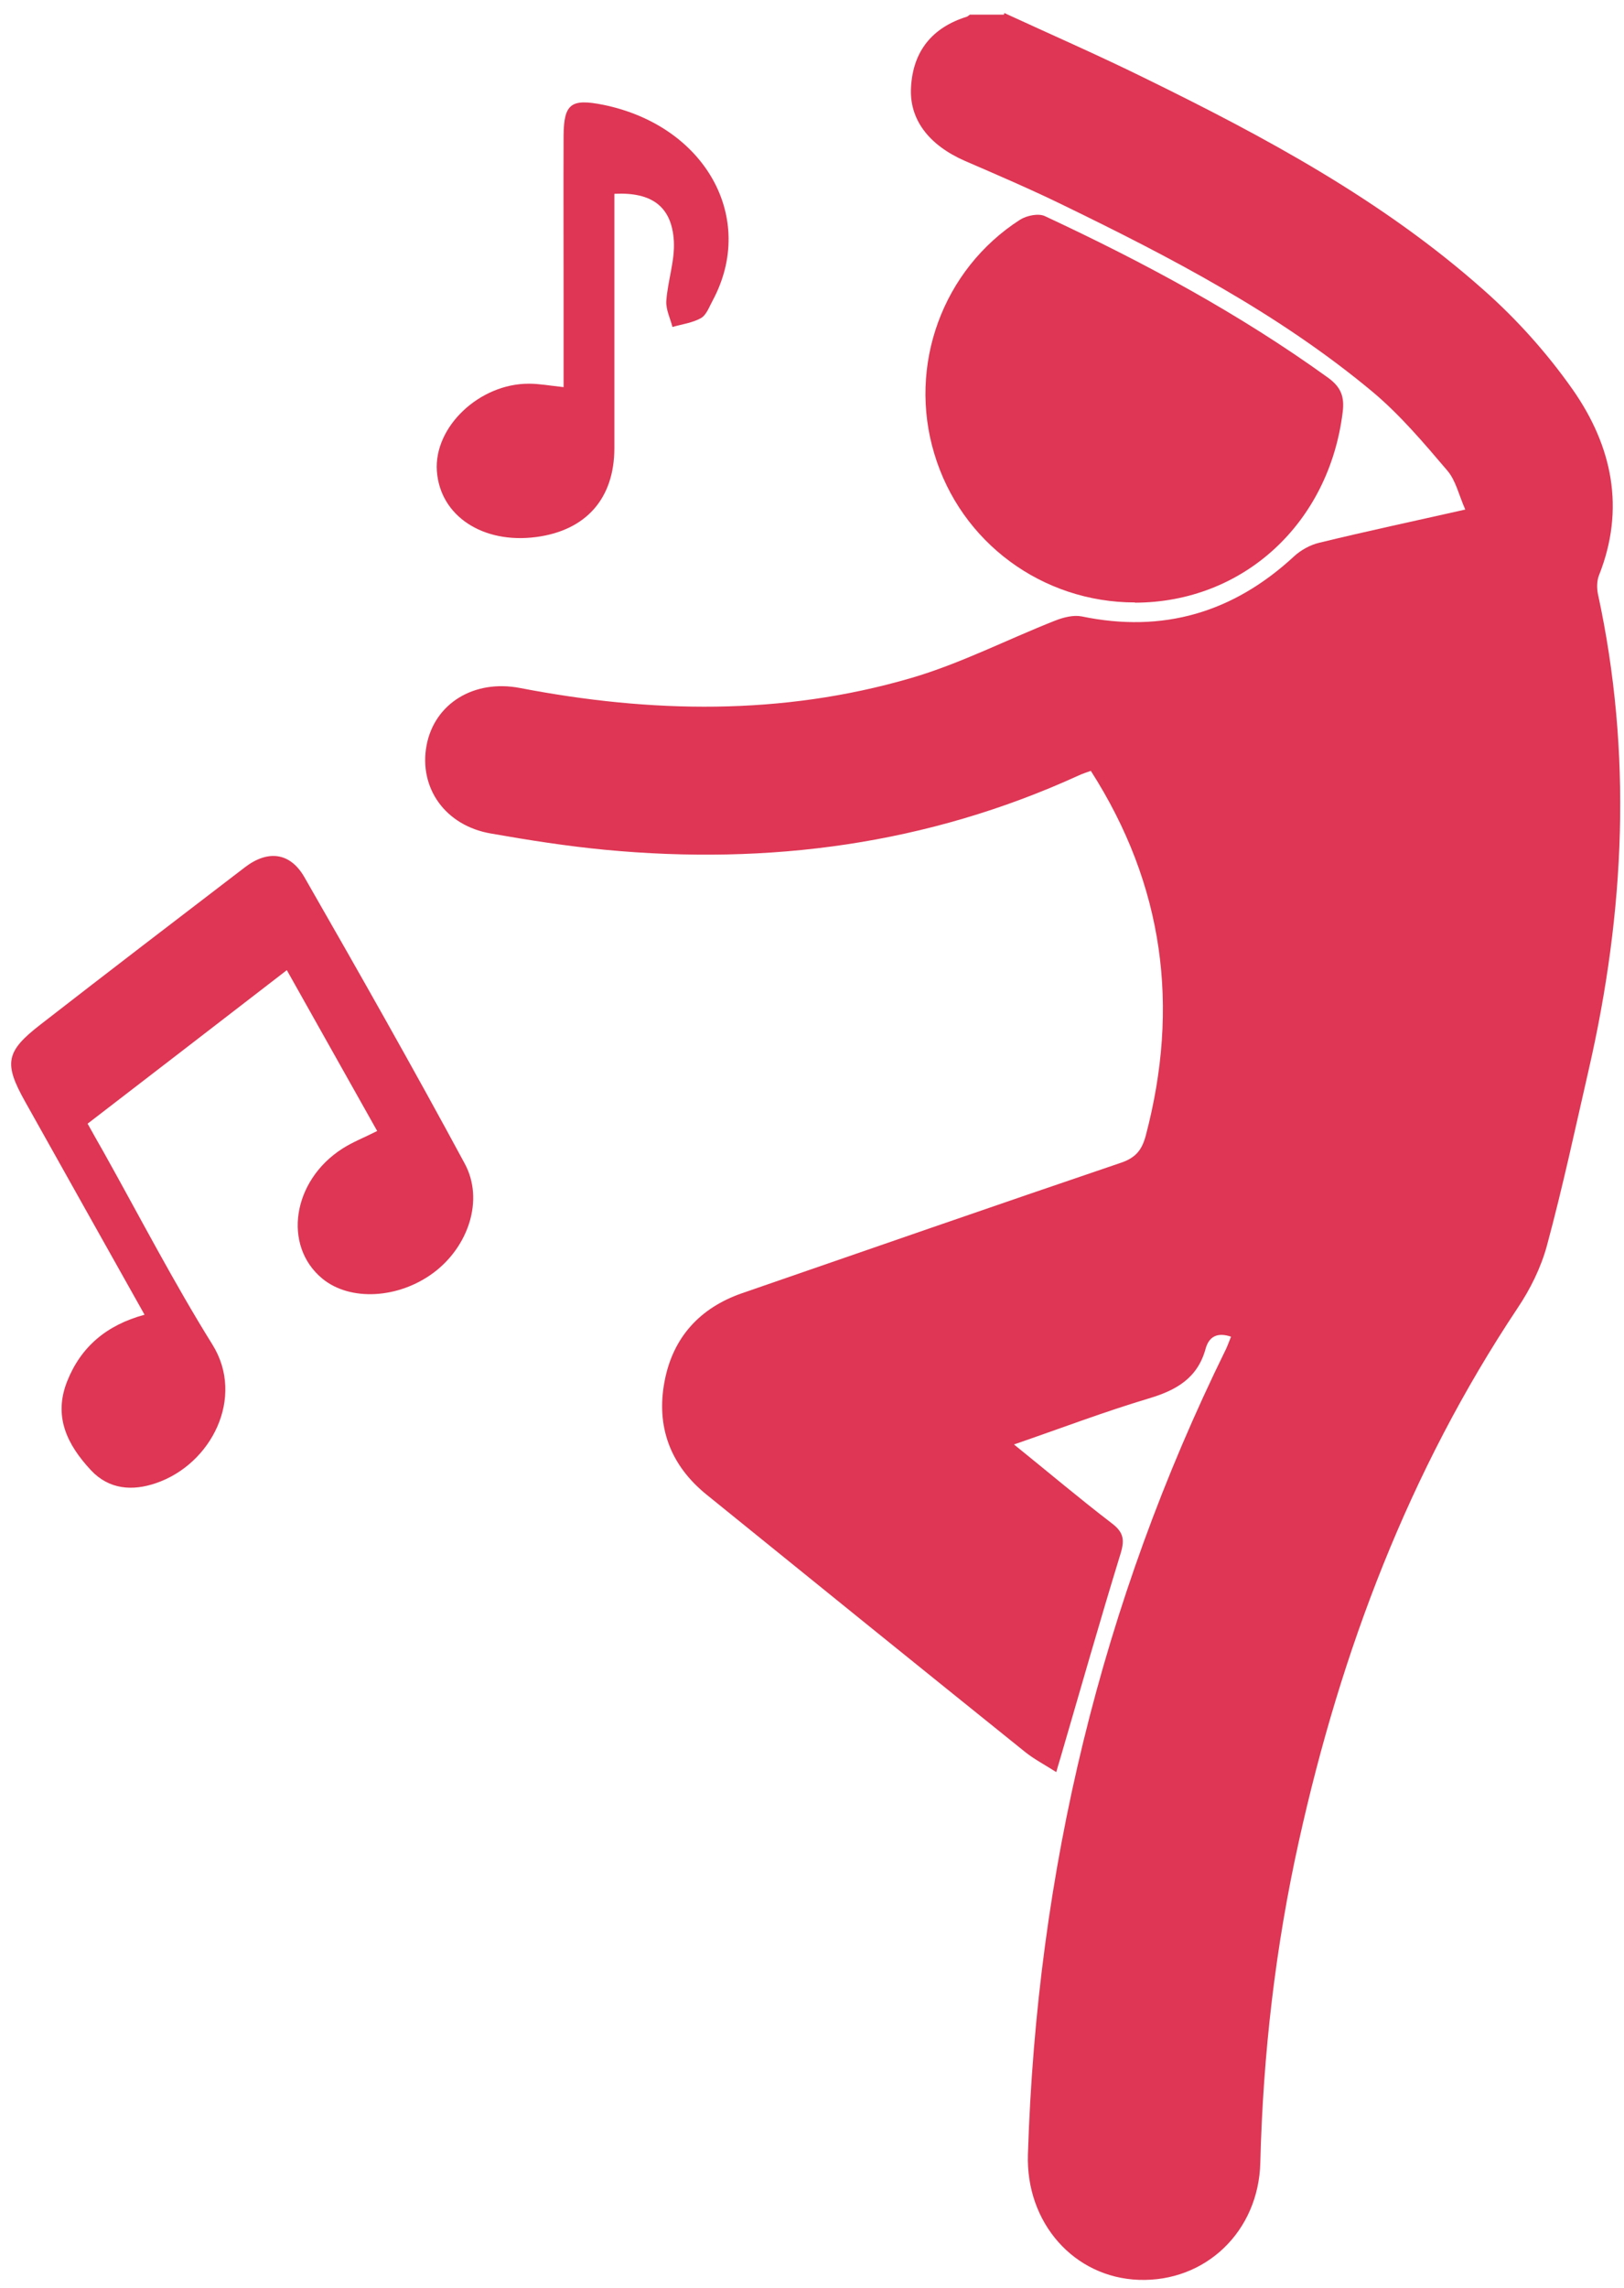
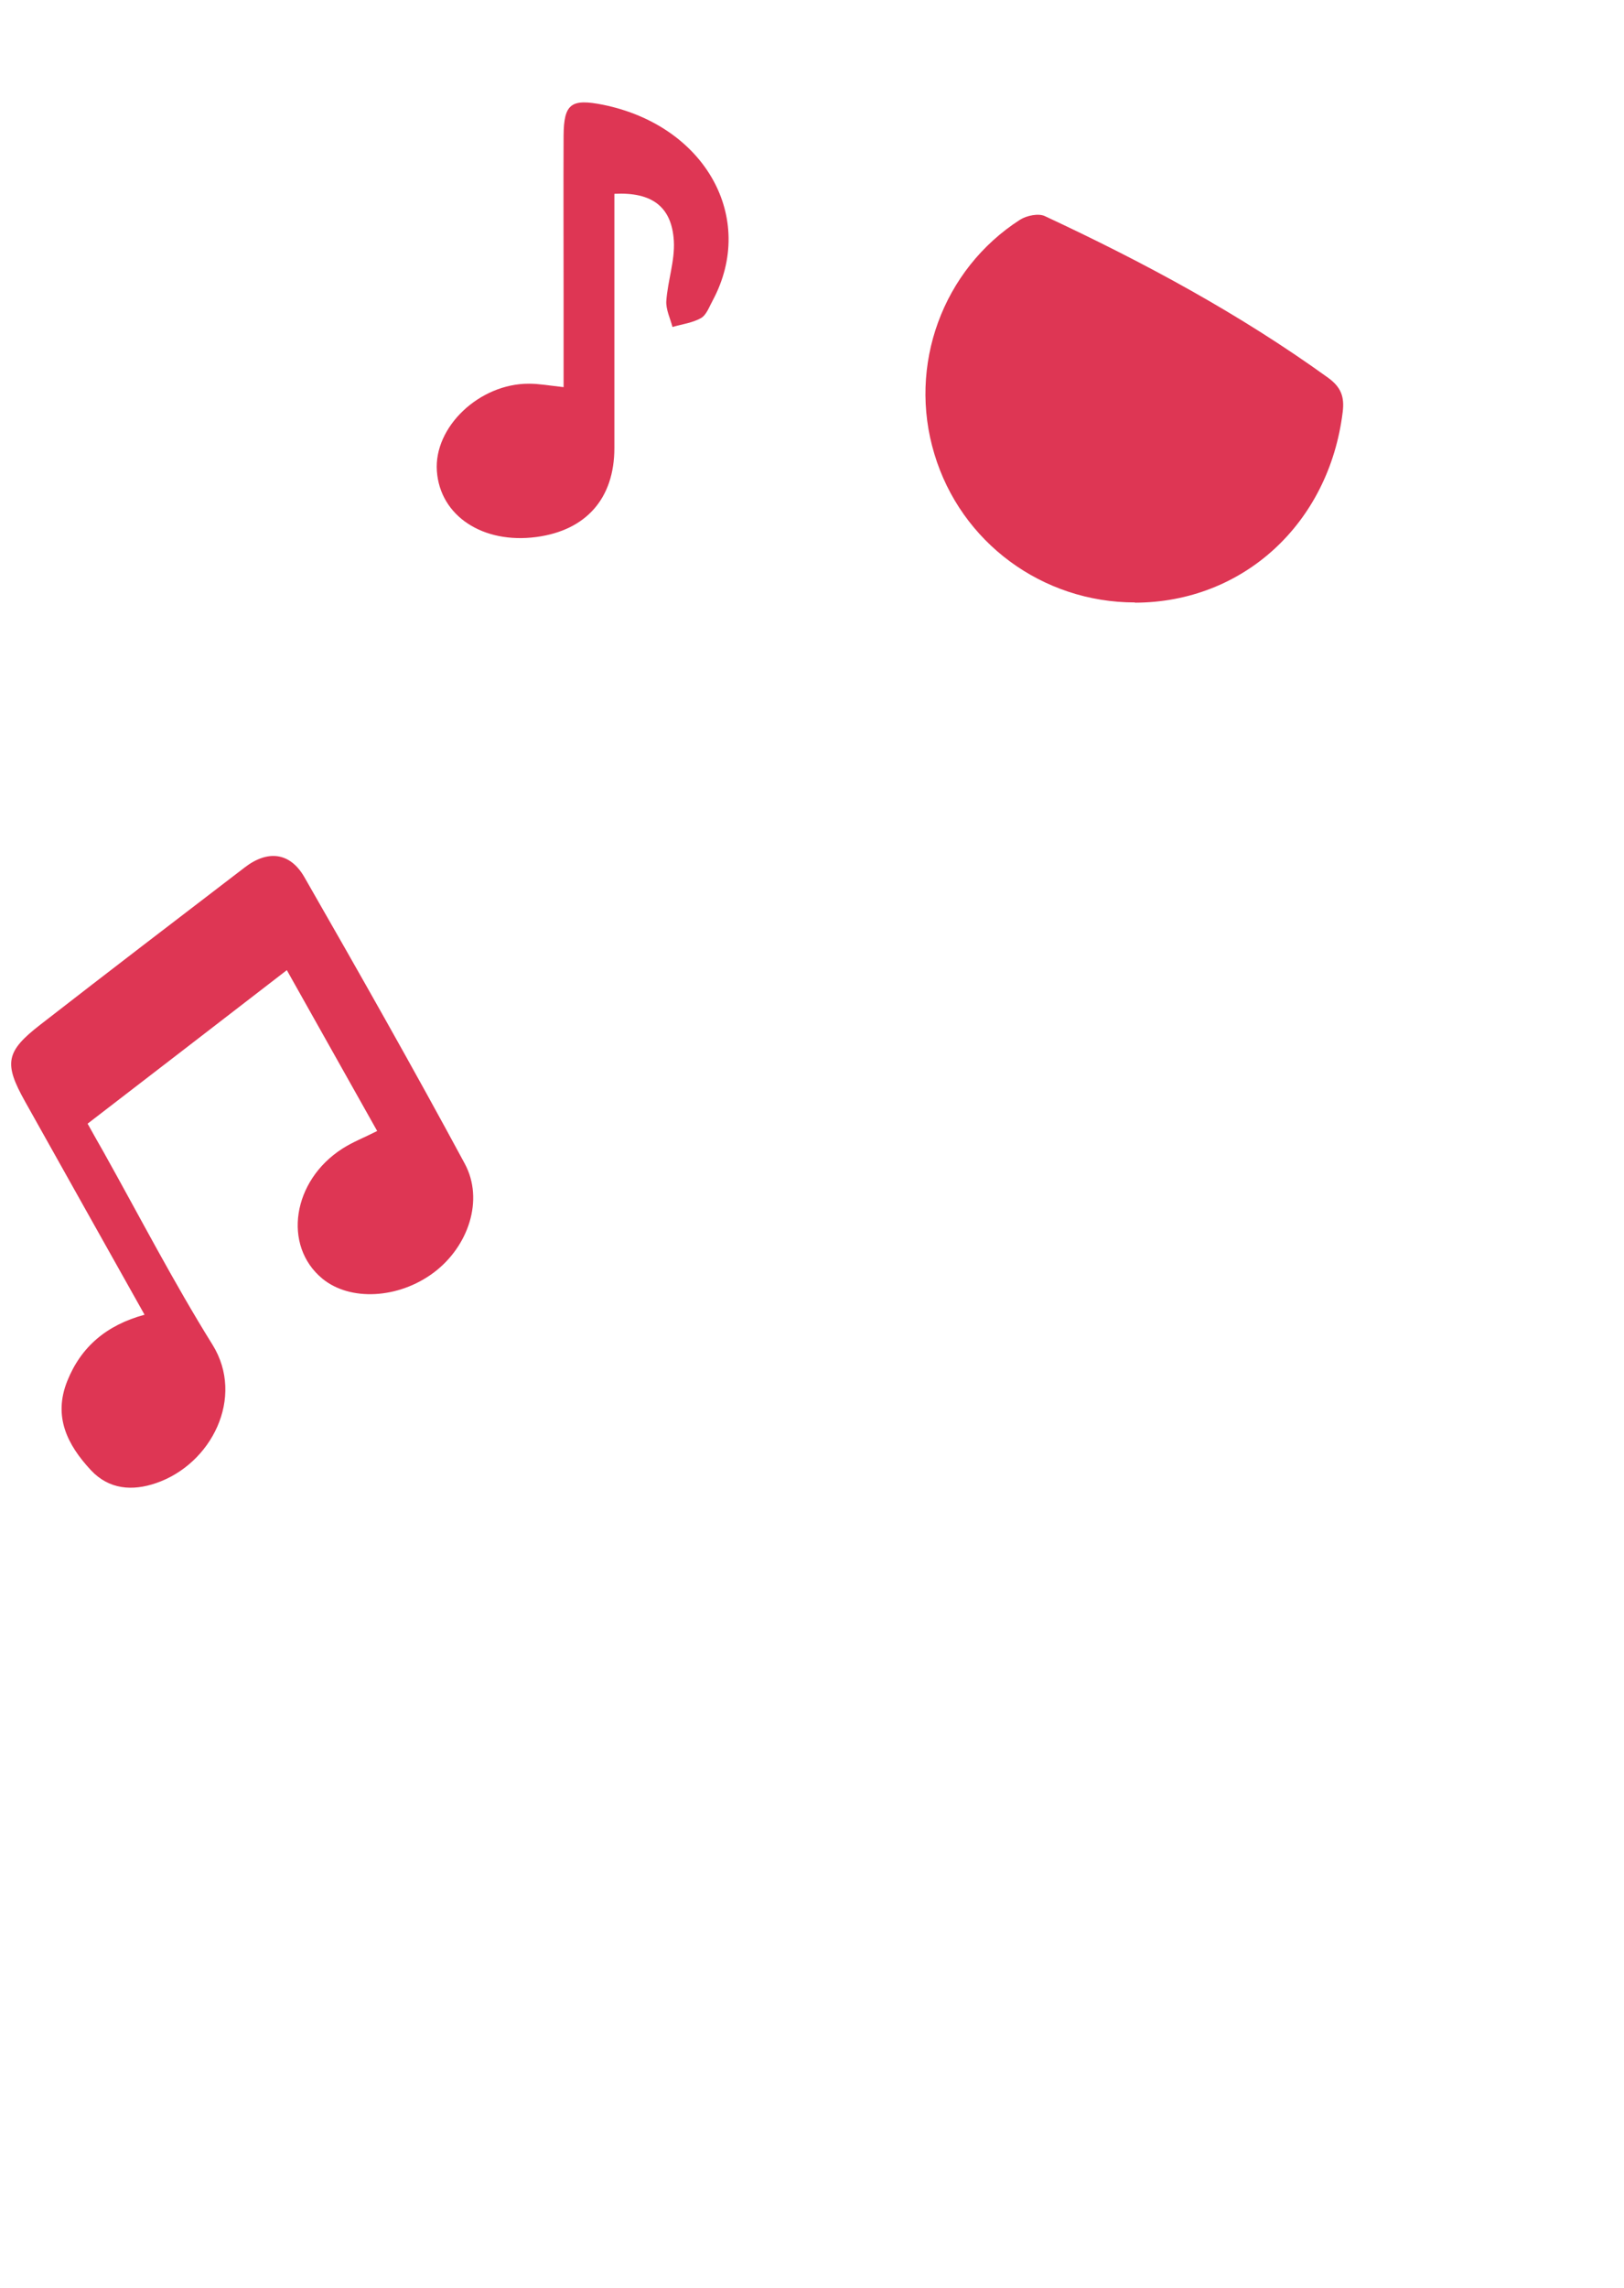
<svg xmlns="http://www.w3.org/2000/svg" width="71" height="100" viewBox="0 0 71 100" fill="none">
  <path d="M6.32 57.46C4.55 54.3 2.82 51.23 1.1 48.15C0.16 46.47 0.24 45.96 1.78 44.77C4.74 42.47 7.72 40.19 10.7 37.91C11.7 37.14 12.68 37.24 13.31 38.34C15.69 42.49 18.05 46.65 20.32 50.86C21.17 52.44 20.48 54.48 18.96 55.62C17.42 56.77 15.3 56.88 14.09 55.88C12.35 54.44 12.78 51.6 14.97 50.2C15.42 49.91 15.92 49.72 16.49 49.43L12.54 42.4C9.68 44.61 6.83 46.8 3.83 49.11C4.07 49.55 4.31 49.96 4.54 50.37C6.11 53.18 7.59 56.04 9.29 58.77C10.72 61.07 9.25 63.99 6.82 64.82C5.8 65.17 4.77 65.11 3.97 64.25C2.94 63.14 2.32 61.91 2.94 60.36C3.54 58.86 4.66 57.91 6.32 57.46Z" fill="#DE3654" />
  <path d="M26.86 8.48C26.86 12.18 26.86 15.88 26.86 19.58C26.86 21.79 25.62 23.18 23.45 23.47C21.11 23.78 19.24 22.55 19.1 20.59C18.96 18.66 20.96 16.76 23.13 16.77C23.57 16.77 24 16.85 24.64 16.92C24.64 15.54 24.64 14.22 24.64 12.9C24.64 10.58 24.63 8.25 24.64 5.93C24.65 4.53 24.97 4.3 26.37 4.58C30.83 5.49 33.09 9.52 31.16 13.13C31.01 13.4 30.89 13.76 30.65 13.9C30.28 14.11 29.82 14.17 29.4 14.29C29.3 13.91 29.11 13.53 29.13 13.16C29.19 12.28 29.51 11.4 29.46 10.53C29.37 9.03 28.5 8.39 26.87 8.47L26.86 8.48Z" fill="#DE3654" />
-   <path d="M43.91 0.57C45.95 1.51 48.01 2.41 50.02 3.4C55.29 5.98 60.45 8.75 64.87 12.68C66.32 13.96 67.65 15.45 68.76 17.03C70.48 19.49 71.07 22.23 69.9 25.16C69.81 25.4 69.81 25.71 69.86 25.96C71.37 32.92 71.04 39.84 69.46 46.74C68.87 49.31 68.32 51.89 67.63 54.44C67.37 55.4 66.9 56.35 66.34 57.18C61.6 64.3 58.63 72.15 56.79 80.45C55.76 85.08 55.22 89.77 55.1 94.51C55.03 97.52 52.71 99.74 49.79 99.64C46.95 99.54 44.84 97.14 44.94 94.15C45.33 81.81 48.14 70.06 53.6 58.96C53.68 58.79 53.74 58.61 53.82 58.42C53.24 58.22 52.86 58.4 52.71 58.94C52.36 60.23 51.43 60.76 50.22 61.12C48.28 61.7 46.39 62.42 44.33 63.13C45.83 64.34 47.19 65.49 48.6 66.57C49.1 66.95 49.18 67.26 49 67.87C48.09 70.83 47.24 73.82 46.37 76.8C46.32 76.98 46.26 77.15 46.18 77.45C45.68 77.13 45.22 76.89 44.83 76.58C40.18 72.84 35.54 69.09 30.9 65.33C29.3 64.04 28.67 62.34 29.06 60.34C29.43 58.44 30.6 57.16 32.44 56.52C37.97 54.61 43.49 52.69 49.03 50.81C49.66 50.59 49.92 50.26 50.09 49.64C51.58 44 50.89 38.69 47.69 33.69C47.53 33.75 47.33 33.81 47.14 33.9C40.54 36.91 33.62 37.82 26.45 37.14C24.78 36.98 23.12 36.72 21.47 36.43C19.47 36.09 18.3 34.44 18.65 32.57C19 30.74 20.73 29.68 22.74 30.07C28.46 31.17 34.18 31.28 39.81 29.64C41.98 29.01 44.03 27.95 46.14 27.12C46.5 26.98 46.93 26.87 47.29 26.94C50.85 27.68 53.92 26.77 56.57 24.32C56.87 24.04 57.29 23.81 57.68 23.72C59.73 23.22 61.8 22.78 64.06 22.27C63.78 21.64 63.65 21 63.27 20.56C62.24 19.35 61.2 18.12 59.99 17.11C55.88 13.69 51.17 11.24 46.39 8.92C45.01 8.25 43.59 7.64 42.18 7.03C40.61 6.34 39.74 5.22 39.83 3.8C39.92 2.23 40.76 1.2 42.27 0.73C42.32 0.71 42.36 0.67 42.4 0.64C42.9 0.64 43.39 0.64 43.89 0.64L43.91 0.57Z" fill="#DE3654" />
  <path d="M49.62 26.33C45.57 26.33 42.01 23.71 40.85 19.84C39.68 15.98 41.2 11.78 44.6 9.6C44.89 9.42 45.41 9.31 45.69 9.45C50 11.46 54.18 13.71 58.05 16.5C58.62 16.91 58.79 17.33 58.7 18.02C58.1 22.88 54.35 26.33 49.62 26.34V26.33Z" fill="#DE3654" />
</svg>